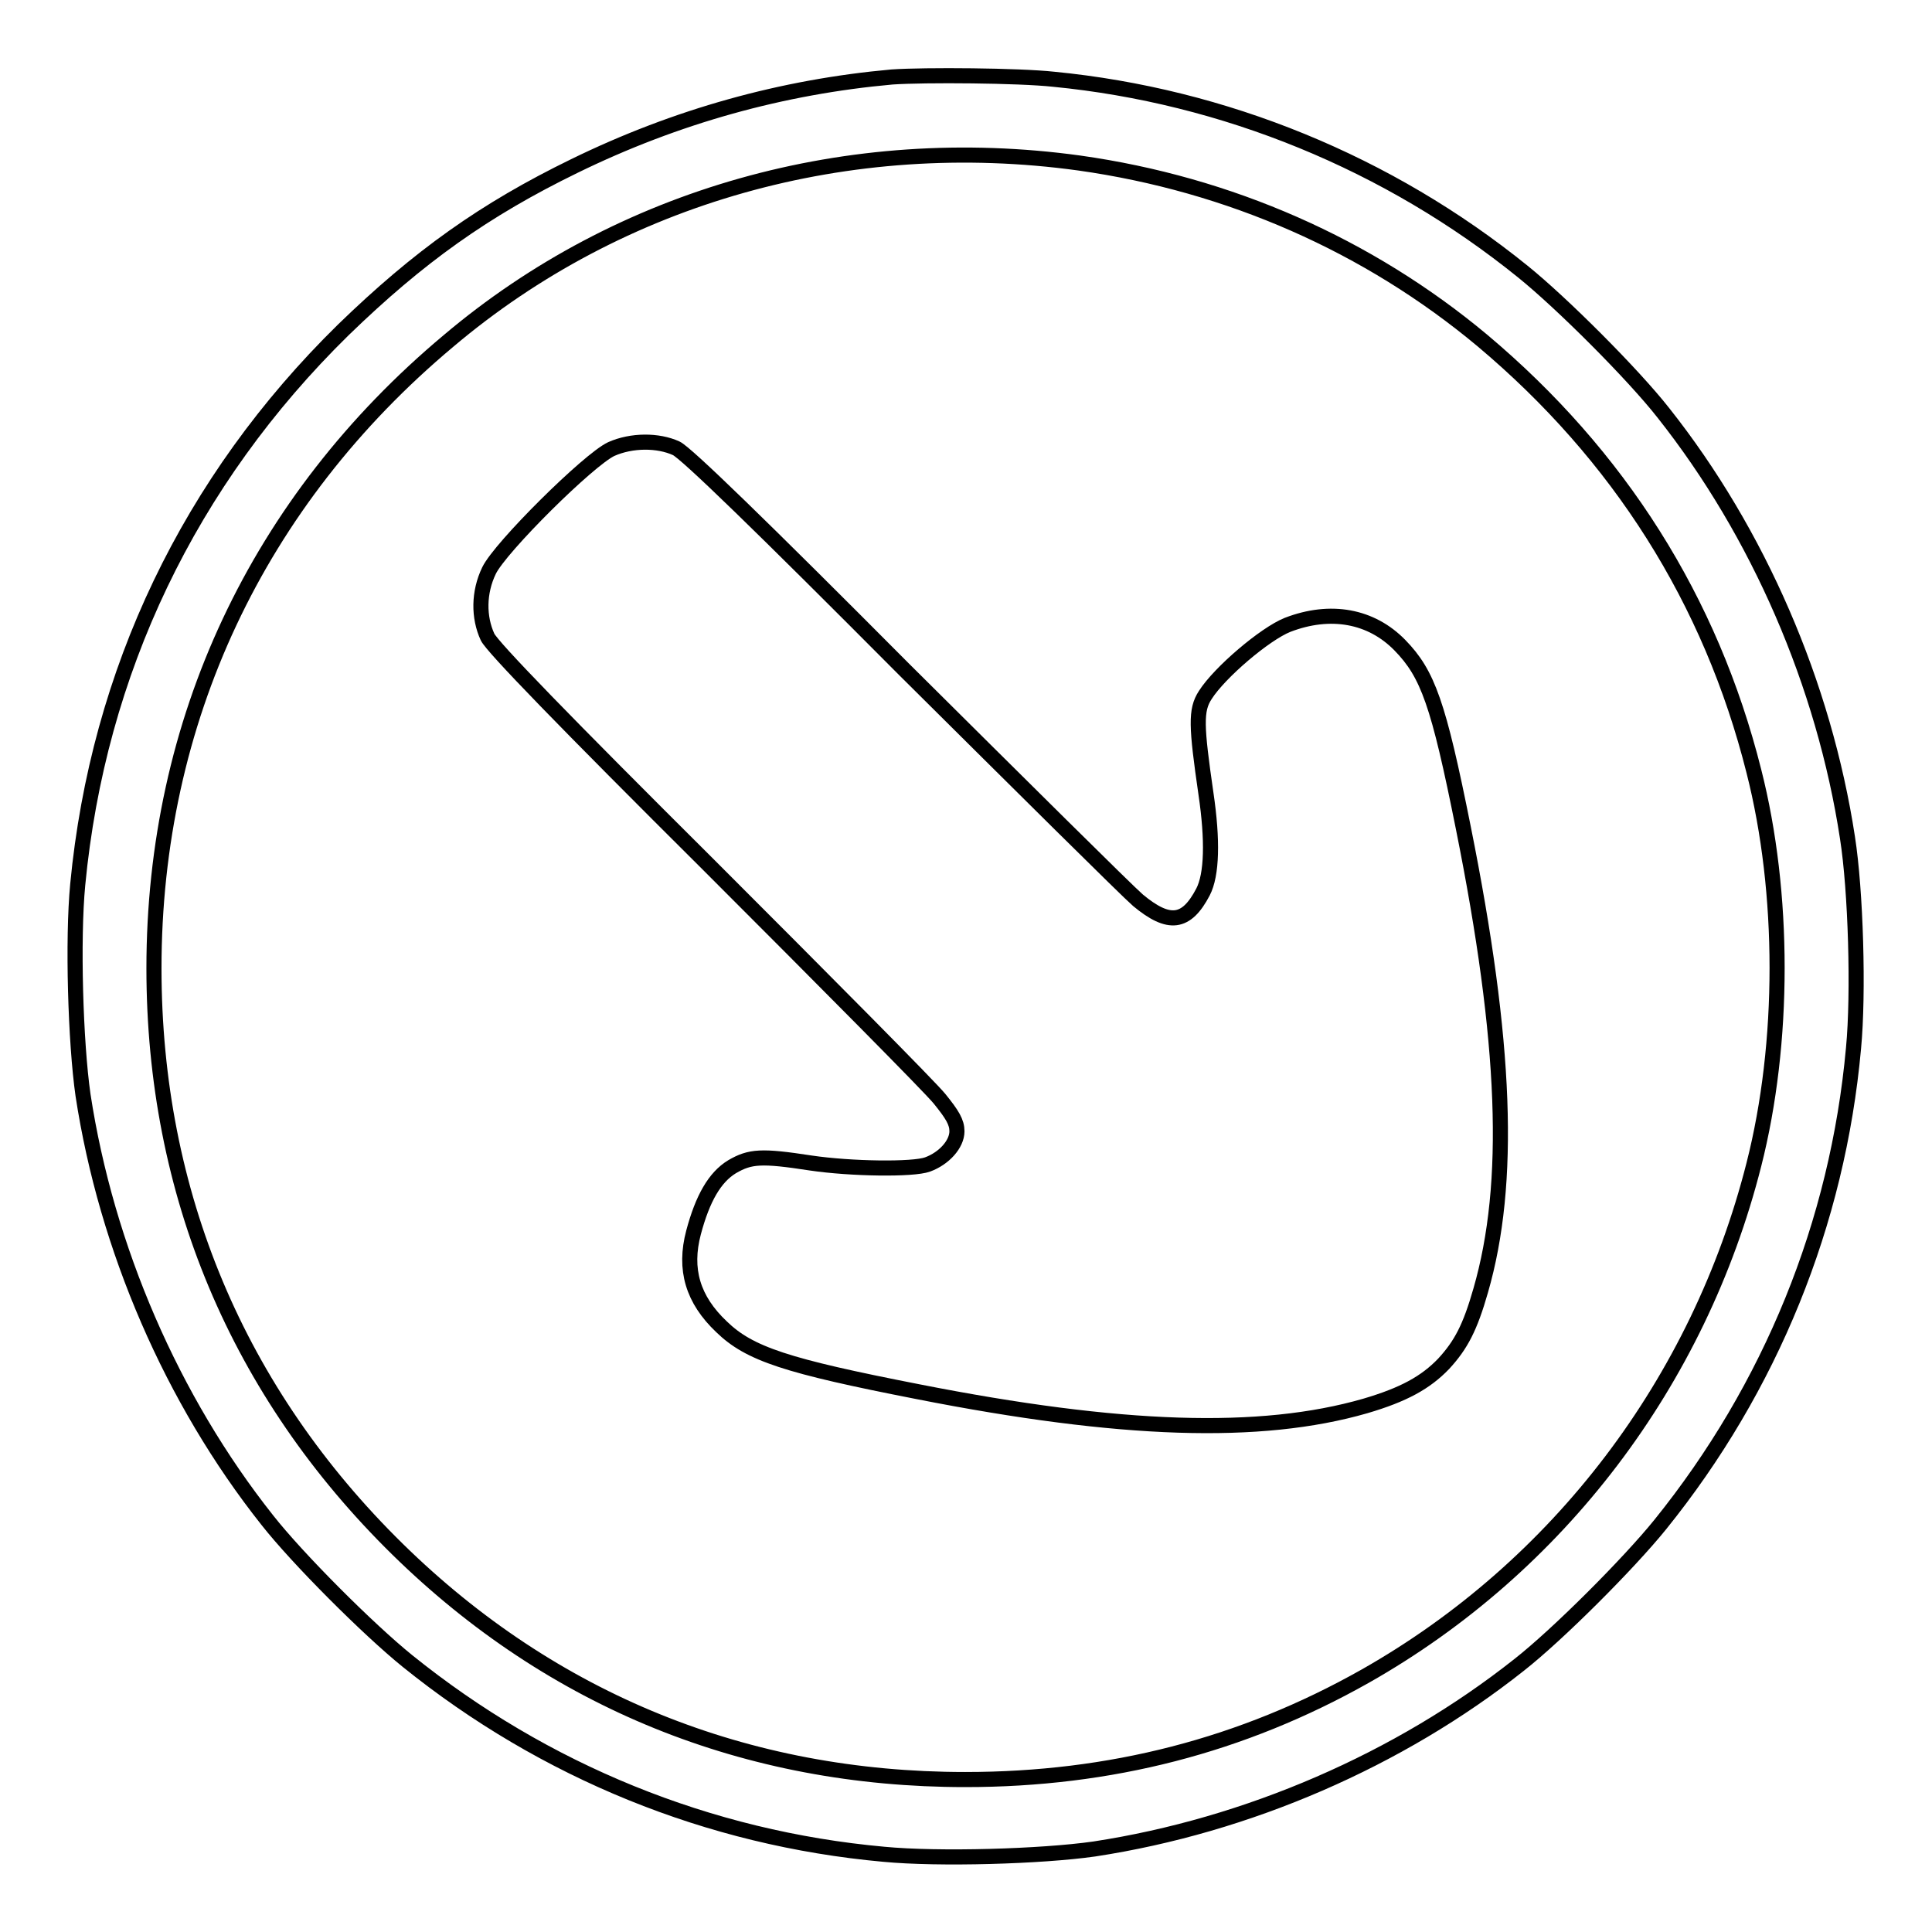
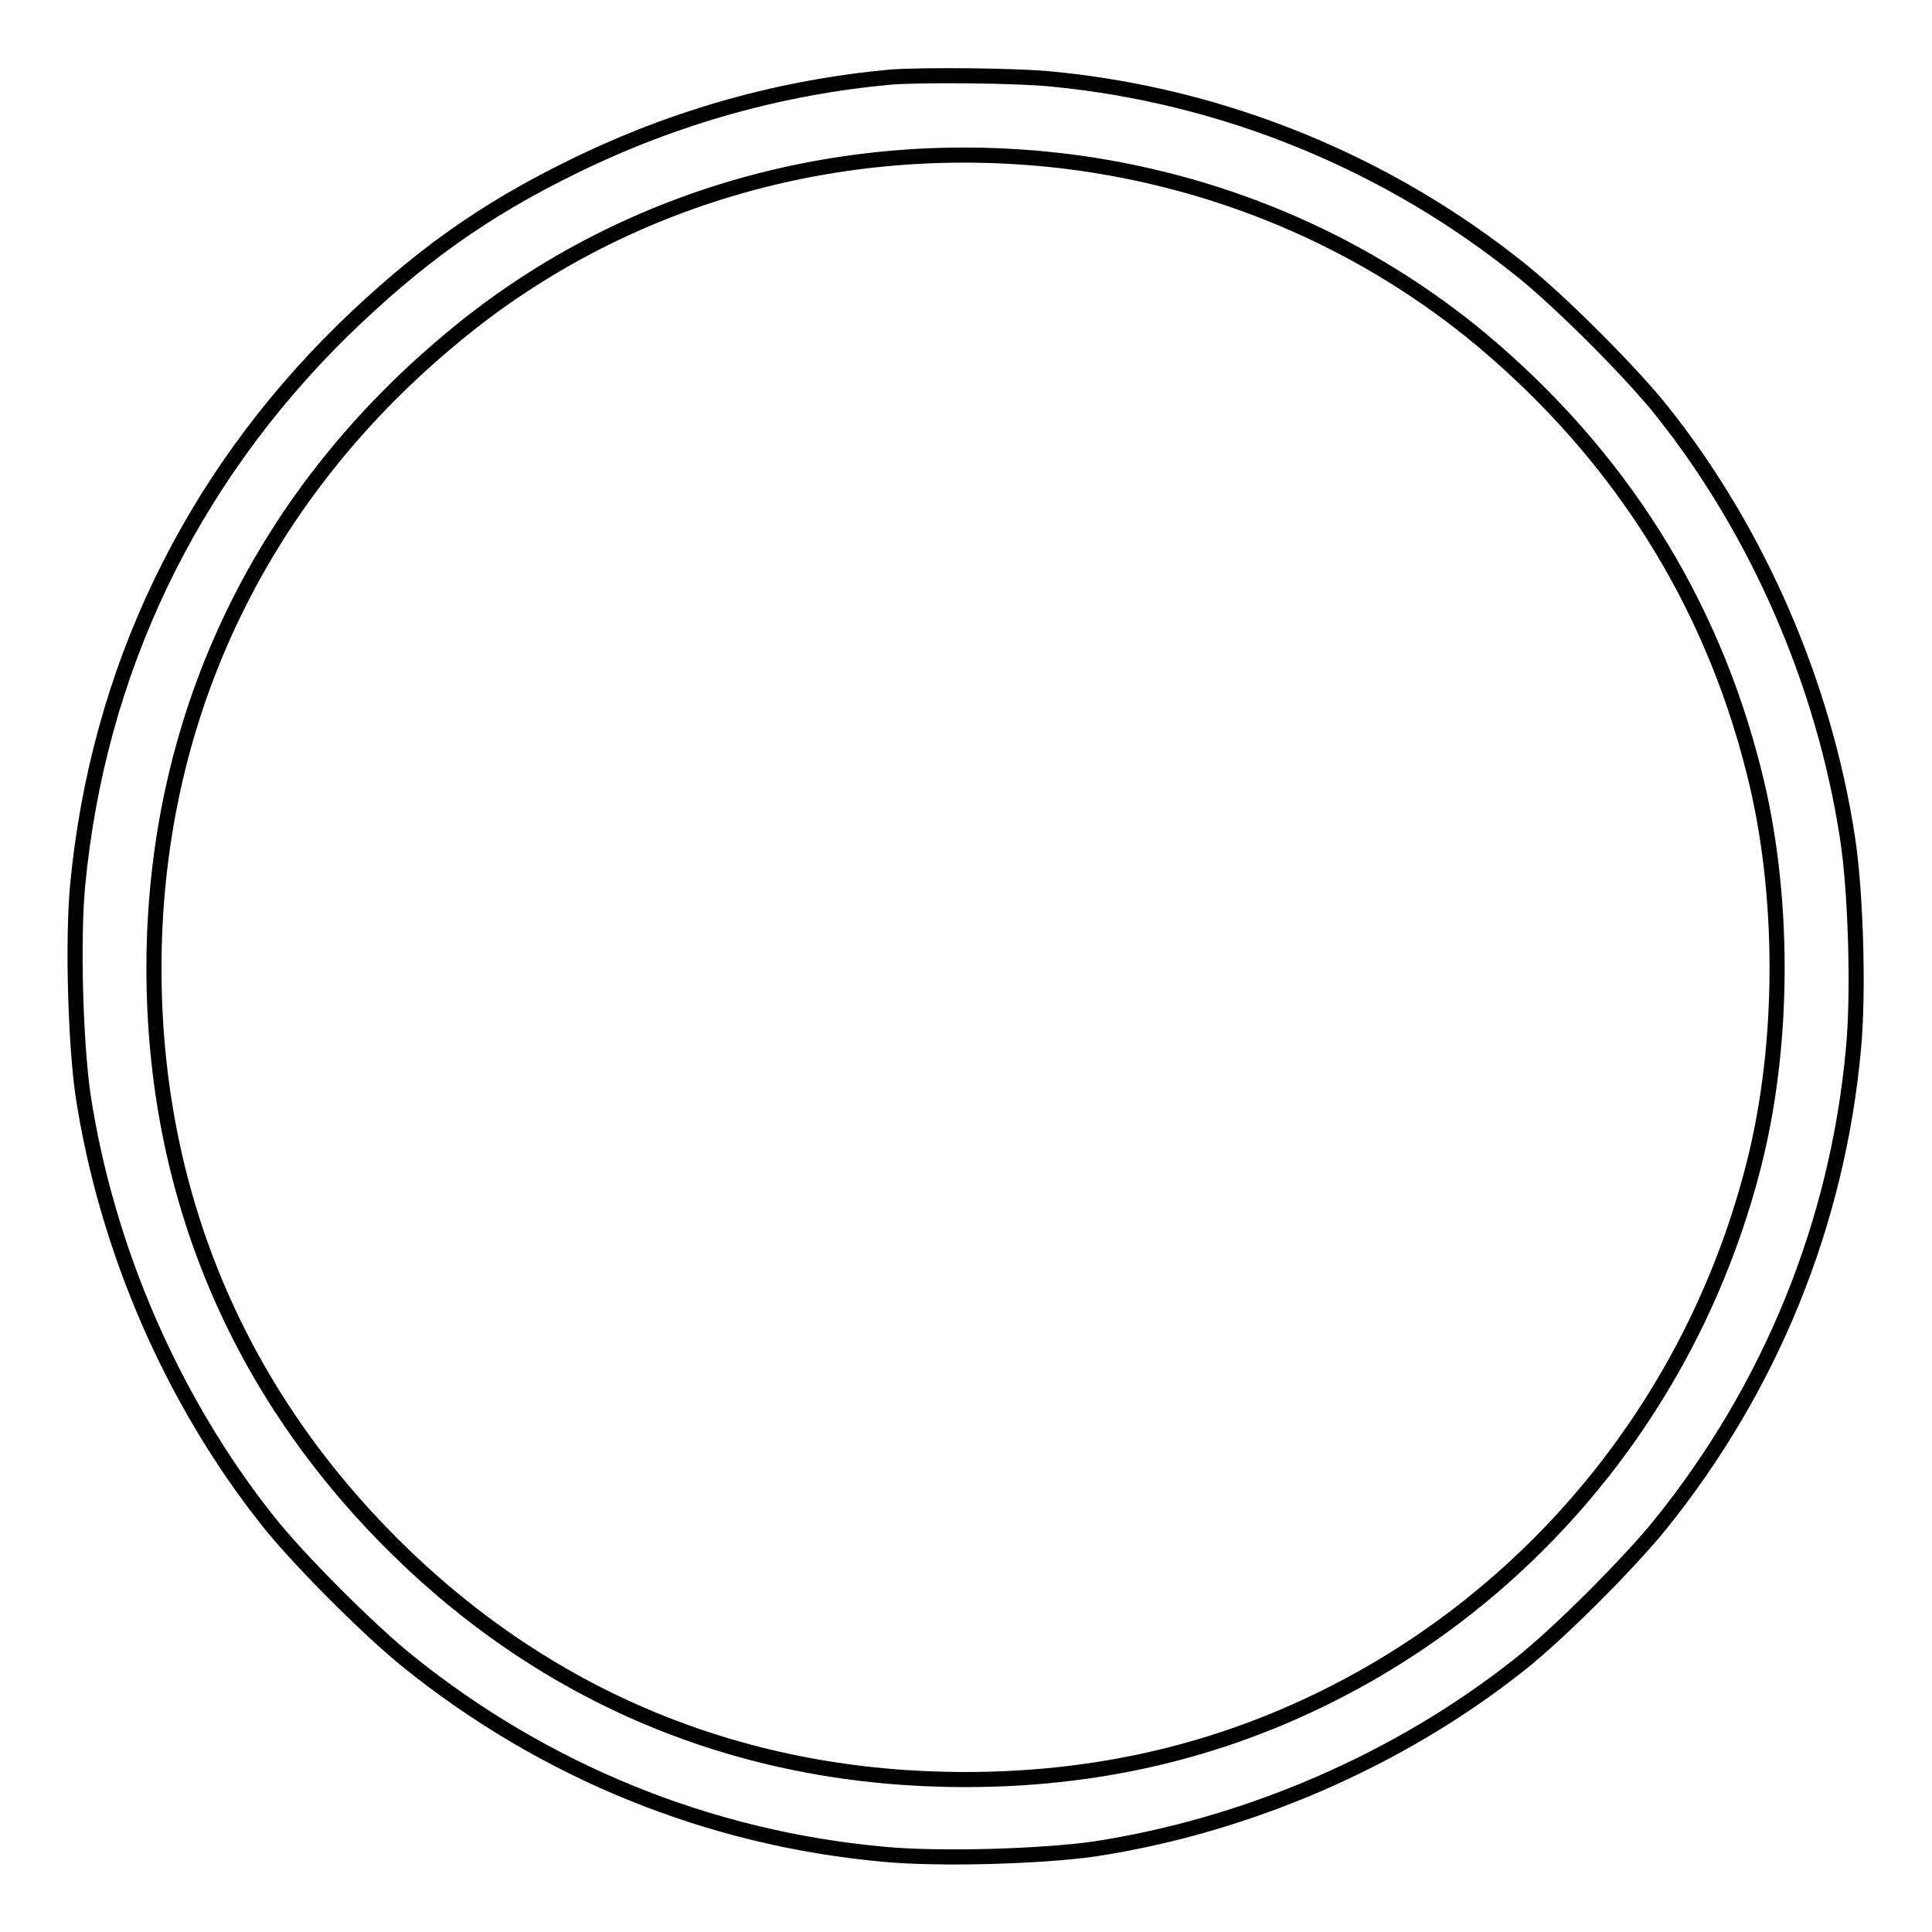
<svg xmlns="http://www.w3.org/2000/svg" version="1.1" x="0px" y="0px" viewBox="0 0 256 256" enable-background="new 0 0 256 256" xml:space="preserve">
  <g>
    <g>
      <g>
        <path stroke-width="2" fill-opacity="0" stroke="#000000" d="M118.2,10.2c-14.5,1.3-28.6,5.2-42.1,11.8c-11.9,5.8-20.6,12-30.6,21.7C25.1,63.7,13,89,10.3,117.2c-0.7,7.3-0.3,20.9,0.7,27.9c3.1,20.3,11.8,40.4,24.4,56.3c4,5.1,13.4,14.5,18.6,18.7c18.1,14.6,39.9,23.5,63.1,25.6c7.3,0.7,20.9,0.3,27.9-0.7c20.3-3.1,40.4-11.8,56.3-24.4c5.1-4,14.5-13.4,18.7-18.6c14.6-18.1,23.5-39.9,25.6-63.1c0.7-7.3,0.3-20.9-0.8-27.9c-3.1-20.3-11.8-40.4-24.4-56.3c-4-5.1-13.4-14.5-18.6-18.7c-17.8-14.4-39.6-23.3-62.2-25.5C135,10,122.6,9.9,118.2,10.2z M143,21.6c19.9,2.8,38.3,10.9,53.4,23.5c18.1,15.2,30.3,34.4,36,57.1c4.1,16.1,4.1,36,0,52.1c-7.3,28.8-25.9,53.3-51.5,67.8c-16.3,9.2-33.8,13.7-53,13.7c-29,0-54.7-10.4-75.2-30.5c-21.2-20.8-32.3-47.2-32.3-77c0-32.7,13.7-61.9,39-83.1C82.2,25.9,112.5,17.4,143,21.6z" />
-         <path stroke-width="2" fill-opacity="0" stroke="#000000" d="M81,59.5c-3,1.4-14.7,13-16.2,16.1c-1.4,2.9-1.4,6.2-0.2,8.8c0.6,1.3,10.3,11.3,29.3,30.2c15.6,15.6,29.4,29.5,30.6,31c1.7,2.1,2.3,3.1,2.3,4.3c0,1.7-1.7,3.6-3.9,4.4c-1.9,0.7-10.1,0.6-15.5-0.2c-6.5-1-8-0.9-10.4,0.5c-2.3,1.4-3.9,4.2-5.1,8.7c-1.3,4.9-0.1,8.9,3.7,12.5c3.7,3.6,8.6,5.2,26,8.6c26.9,5.3,45.4,5.9,59.3,1.9c5.1-1.5,8-3.1,10.4-5.6c2.3-2.5,3.5-4.8,4.9-9.7c4.1-14.2,3.4-32.9-2.3-61.3c-3.3-16.5-4.7-20.4-8.4-24.2c-3.8-3.9-9.2-4.9-14.9-2.7c-3,1.2-9,6.3-10.9,9.3c-1.3,2-1.2,4.1,0.1,13.1c0.9,6.1,0.8,10.7-0.4,13c-2.2,4.2-4.5,4.5-8.6,1.1c-1.5-1.3-15.4-15.1-31-30.6c-18.9-19-28.9-28.7-30.2-29.3C87.2,58.3,83.7,58.3,81,59.5z" />
      </g>
    </g>
  </g>
</svg>